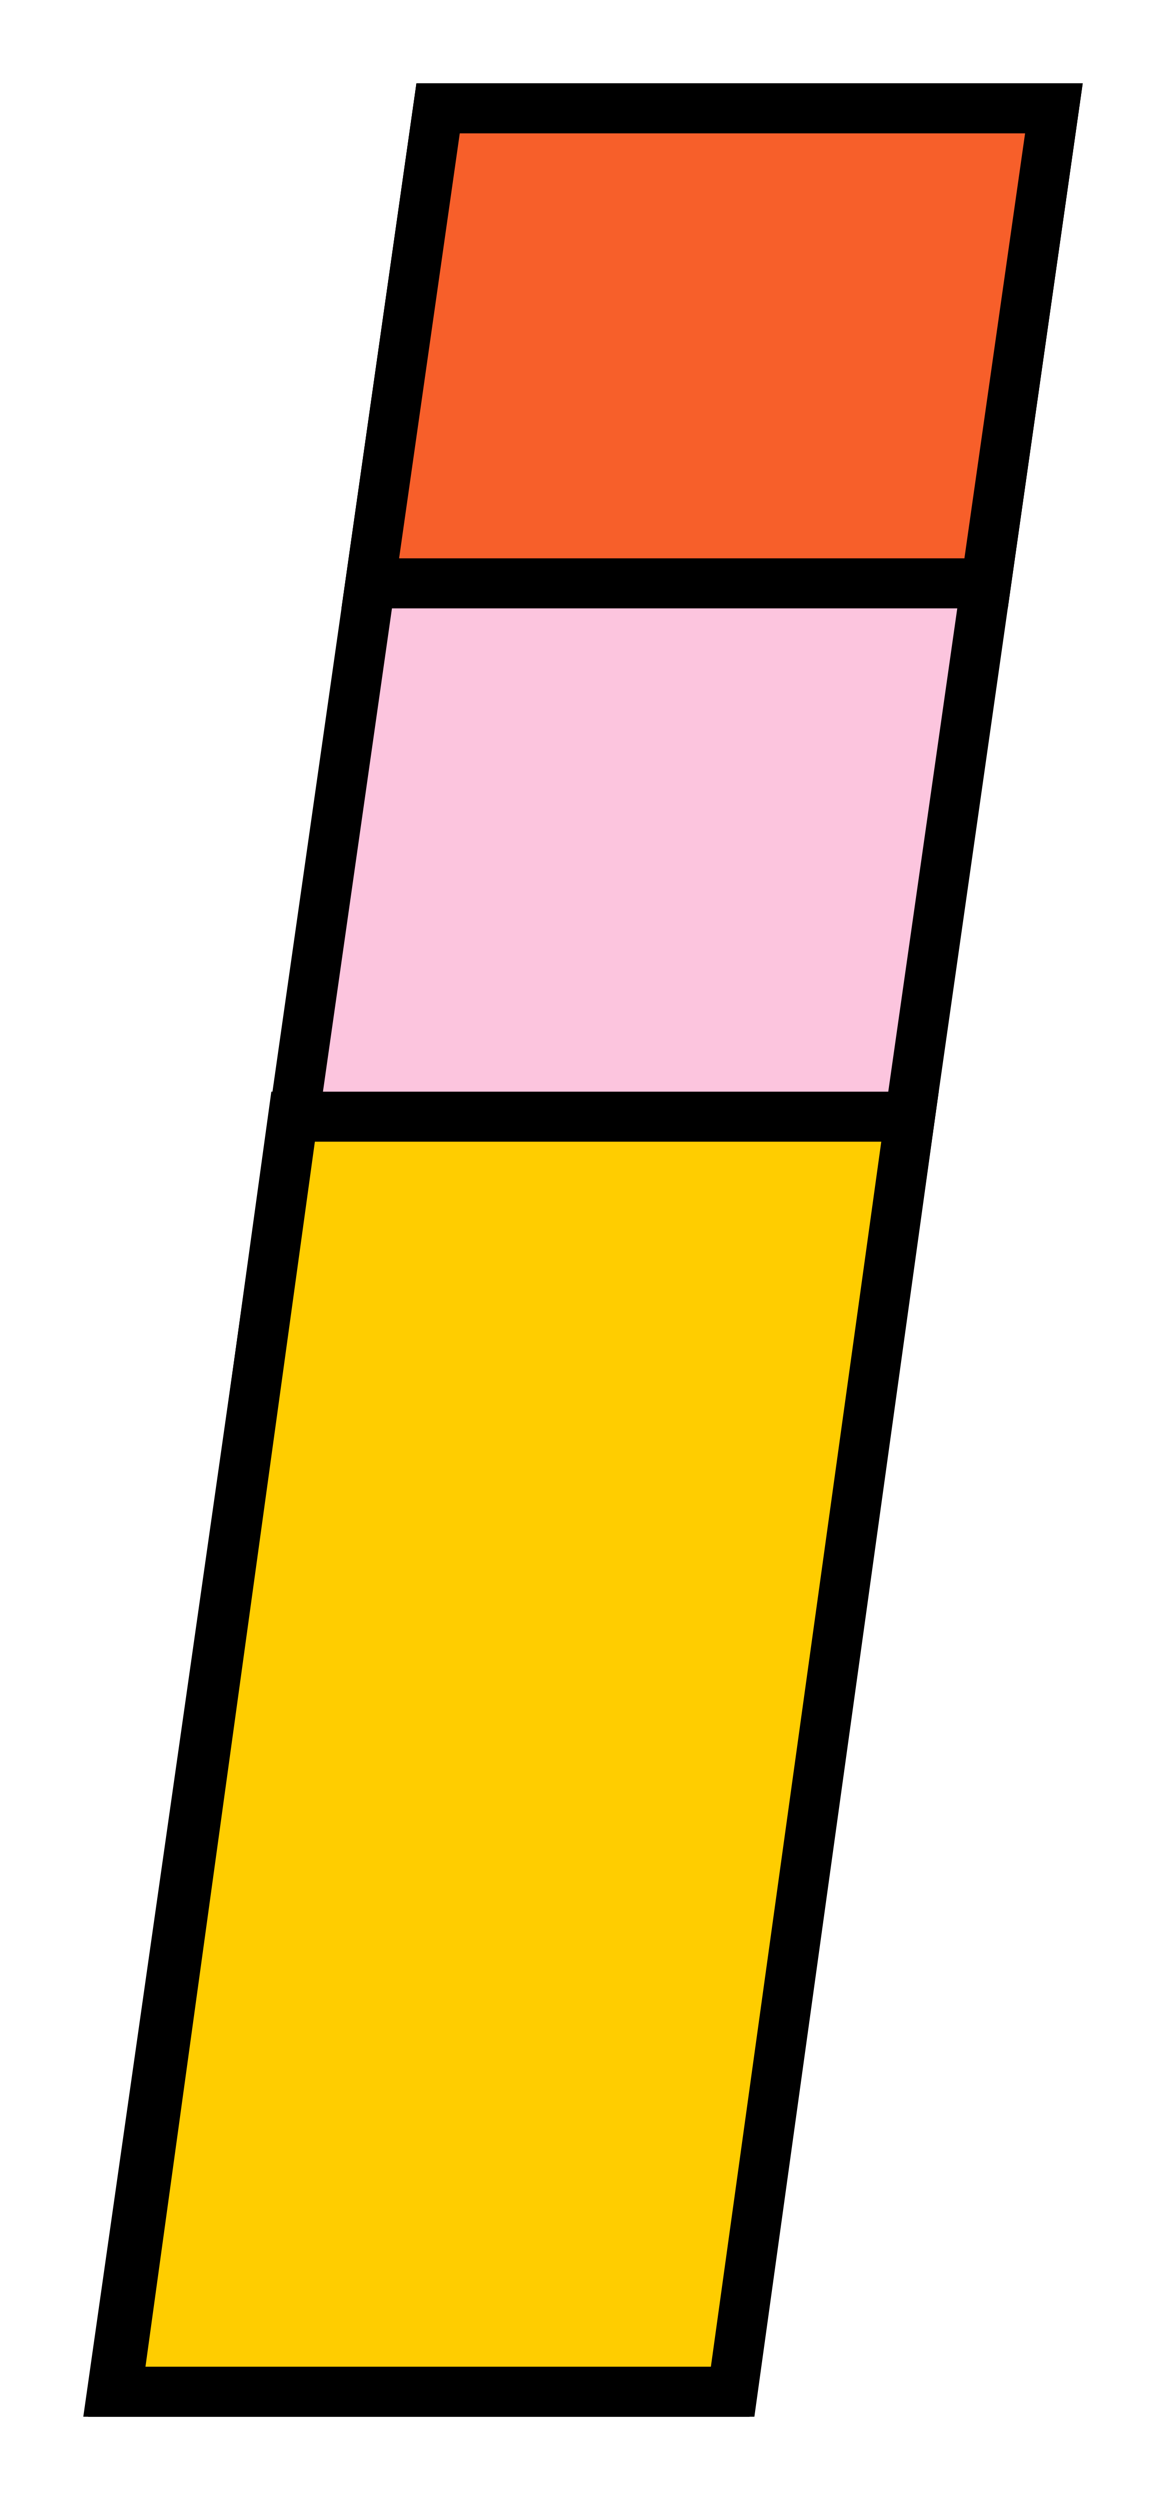
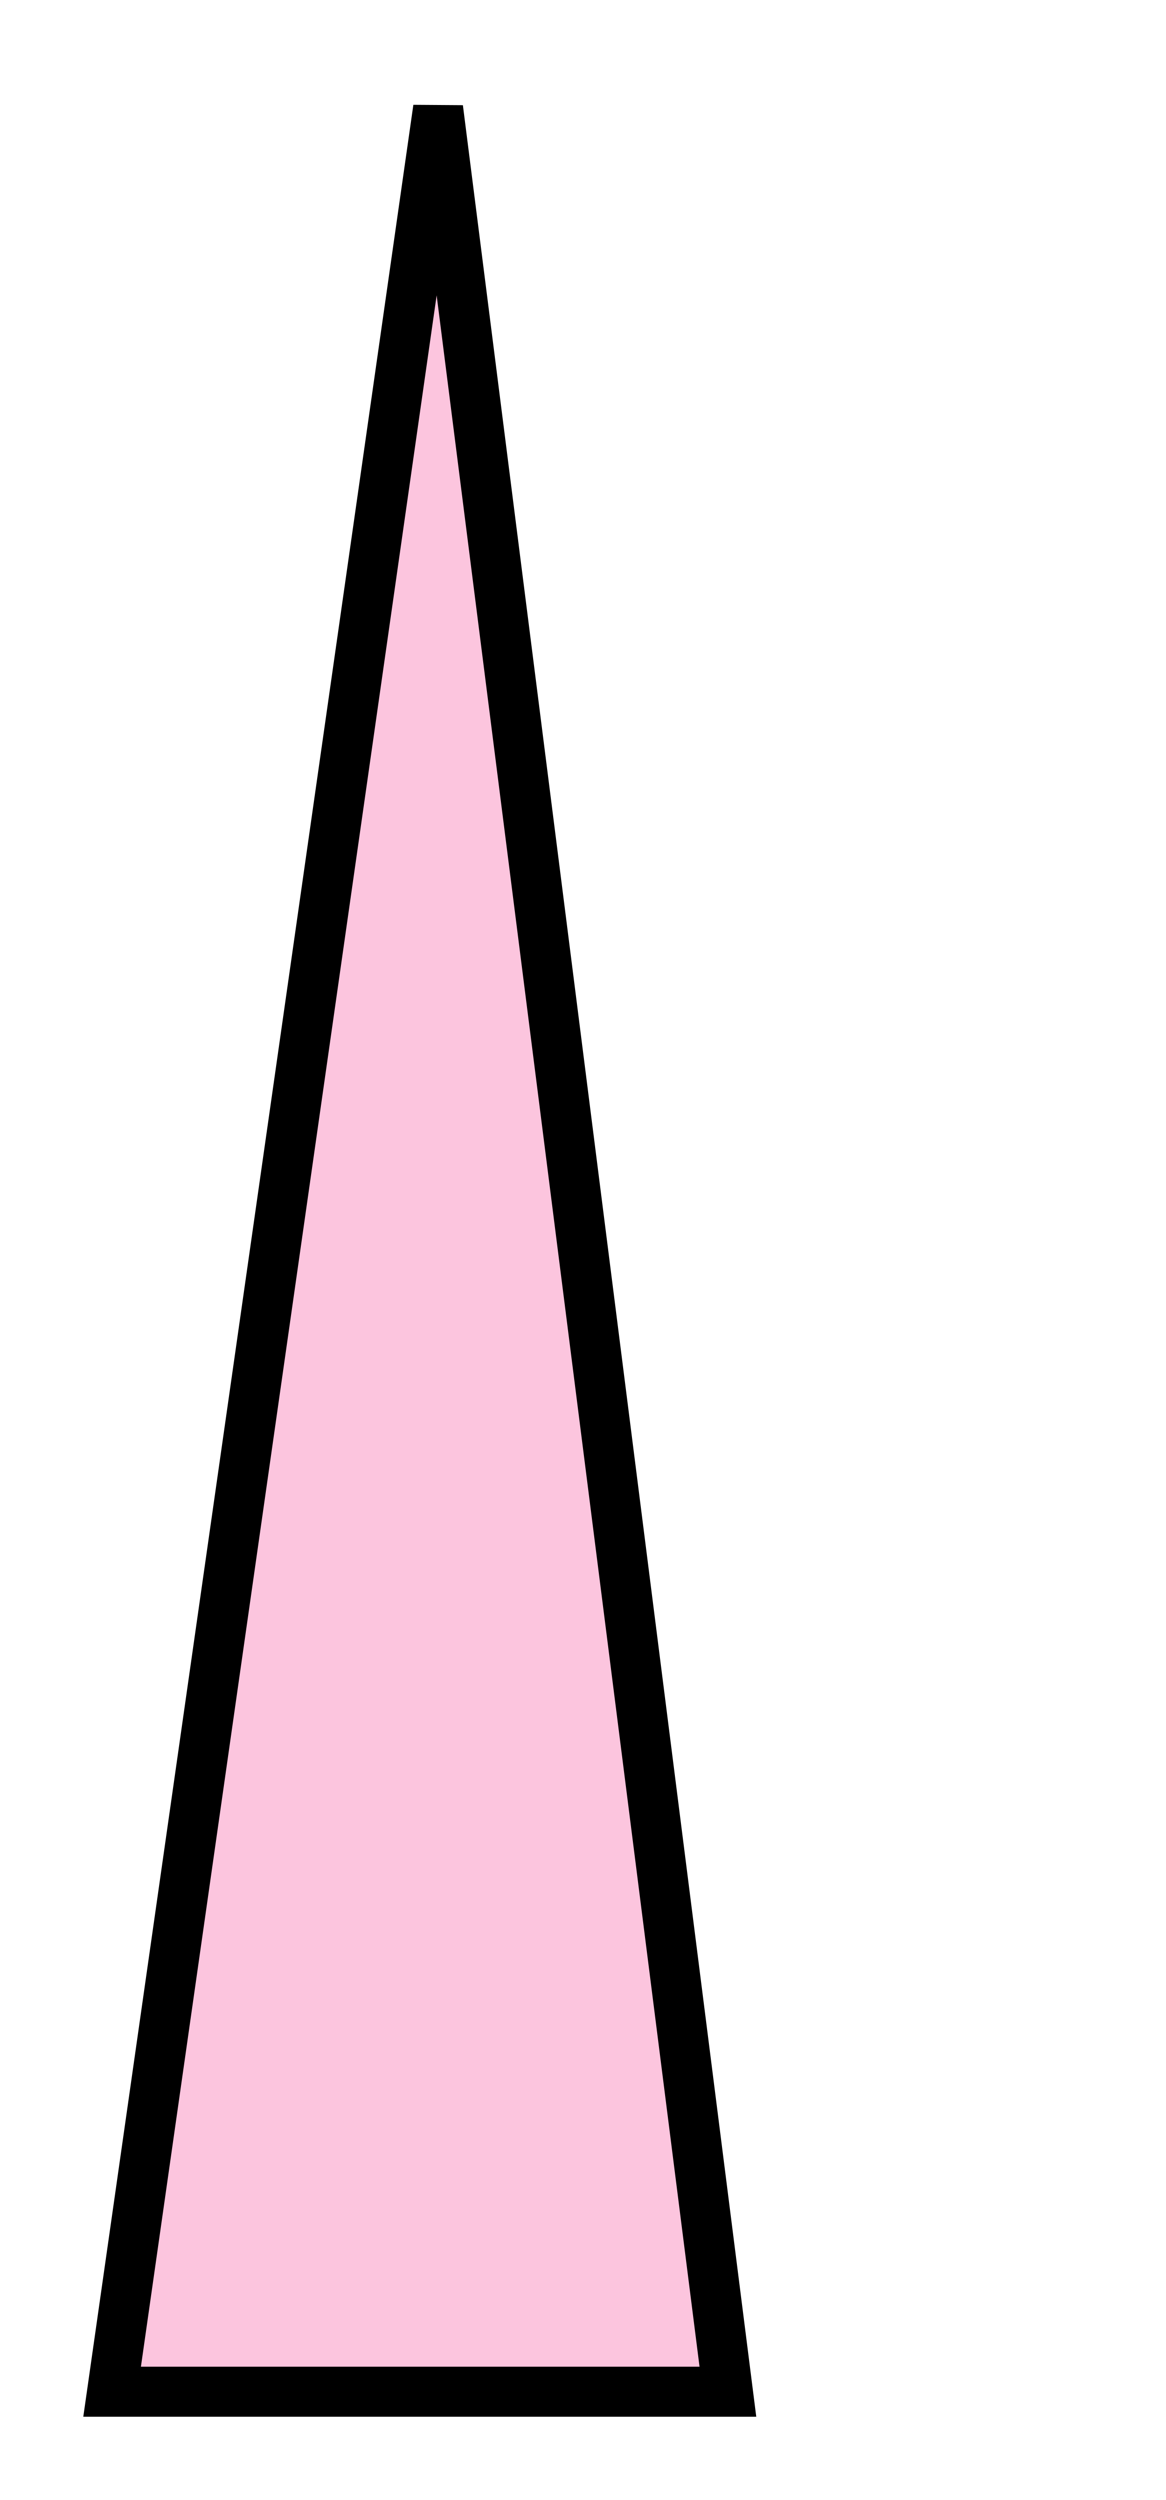
<svg xmlns="http://www.w3.org/2000/svg" width="70" height="150" viewBox="0 0 70 150" fill="none">
-   <path d="M6.73 143.5L26.301 6.5H63.27L43.699 143.5H6.73Z" fill="#FCC5DE" stroke="black" stroke-width="3" />
-   <path d="M22.23 35L26.301 6.5H63.27L59.199 35H22.23Z" fill="#F75F2A" stroke="black" stroke-width="3" />
-   <path d="M7.011 143.5L17.596 67H54.63L43.983 143.5H7.011Z" fill="#FFCD00" stroke="black" stroke-width="3" />
+   <path d="M6.73 143.5L26.301 6.5L43.699 143.5H6.73Z" fill="#FCC5DE" stroke="black" stroke-width="3" />
</svg>